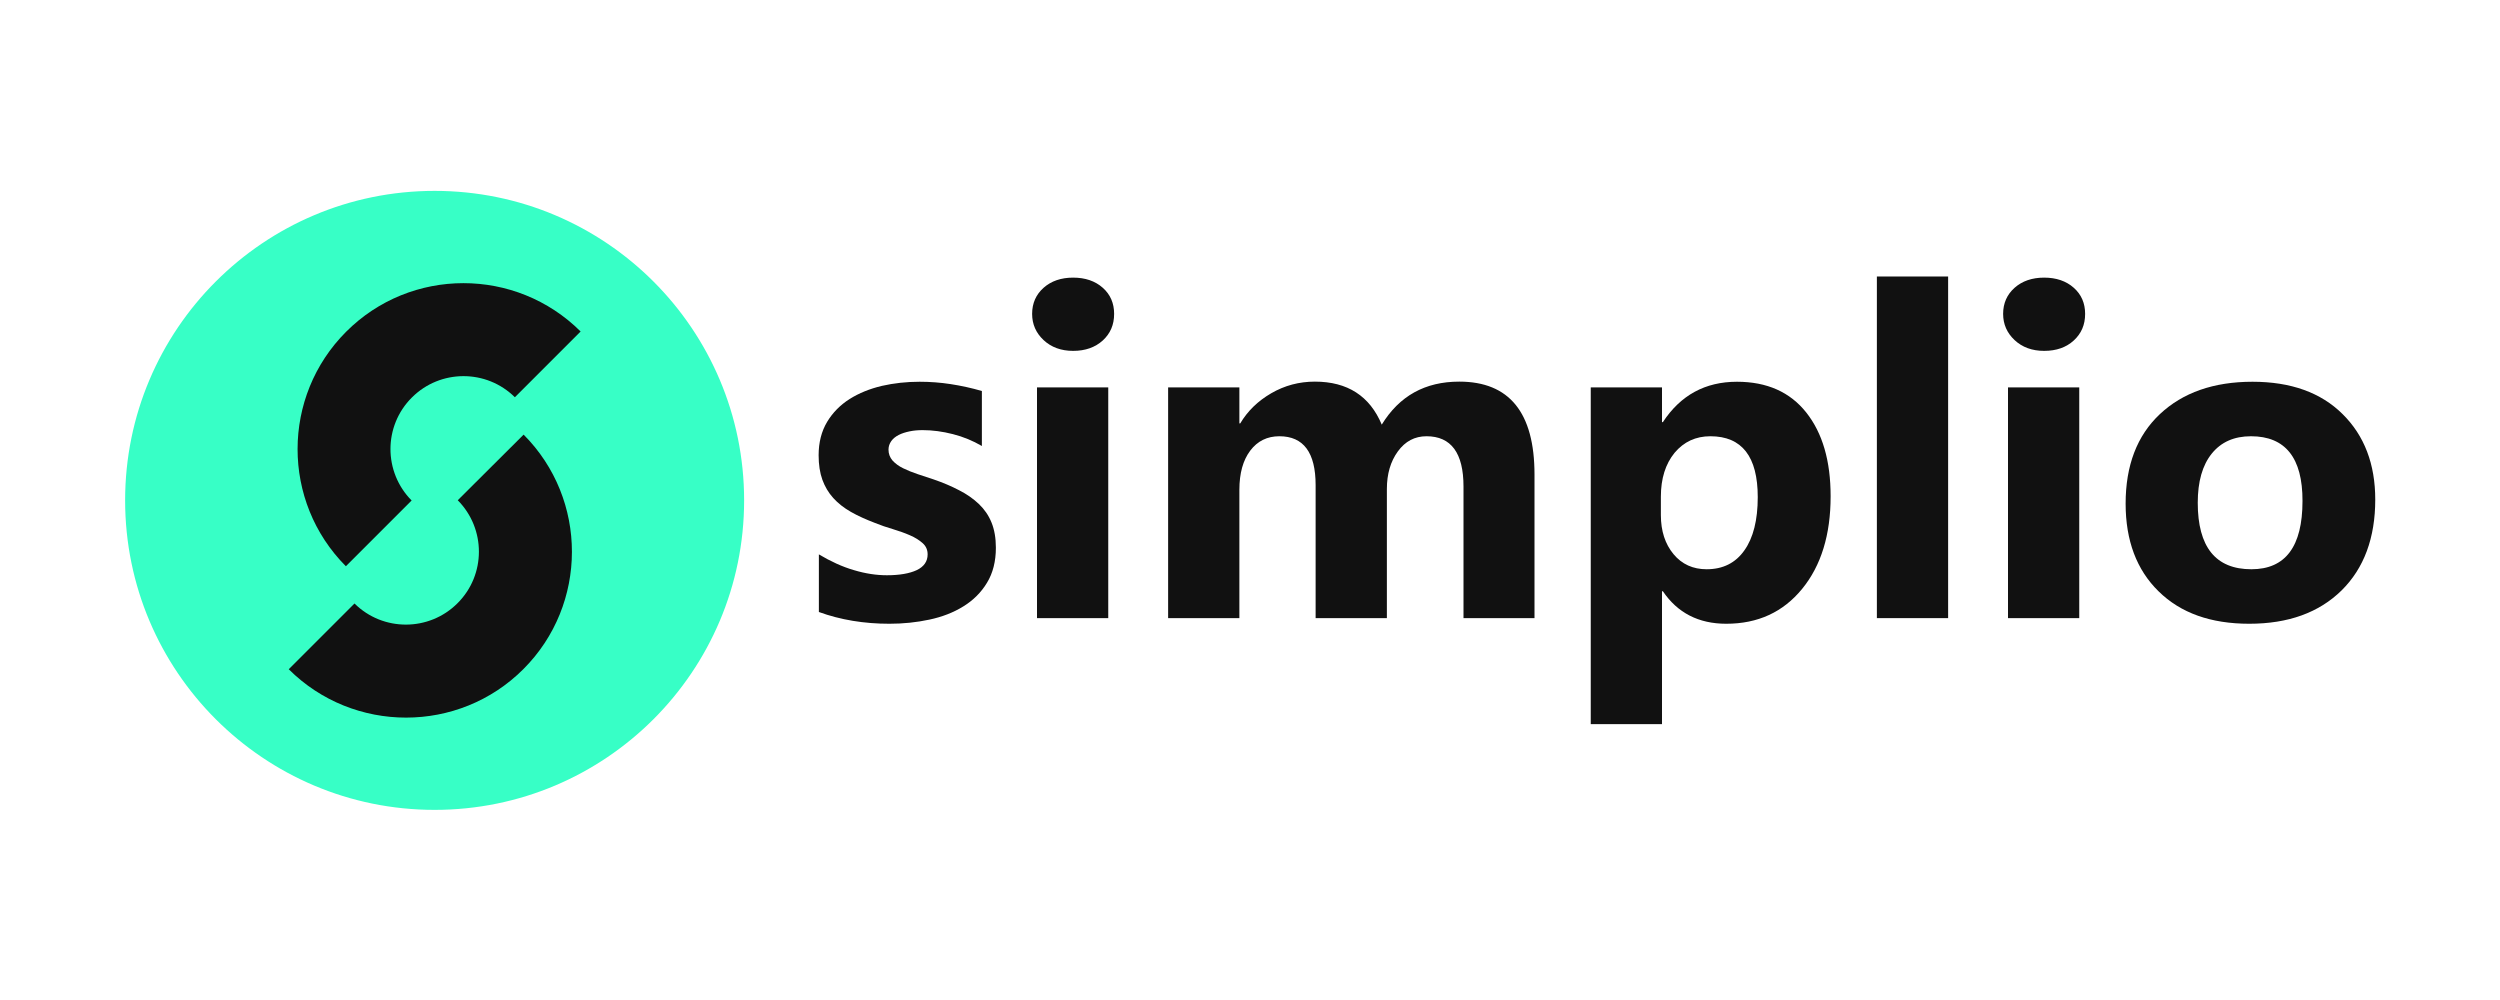
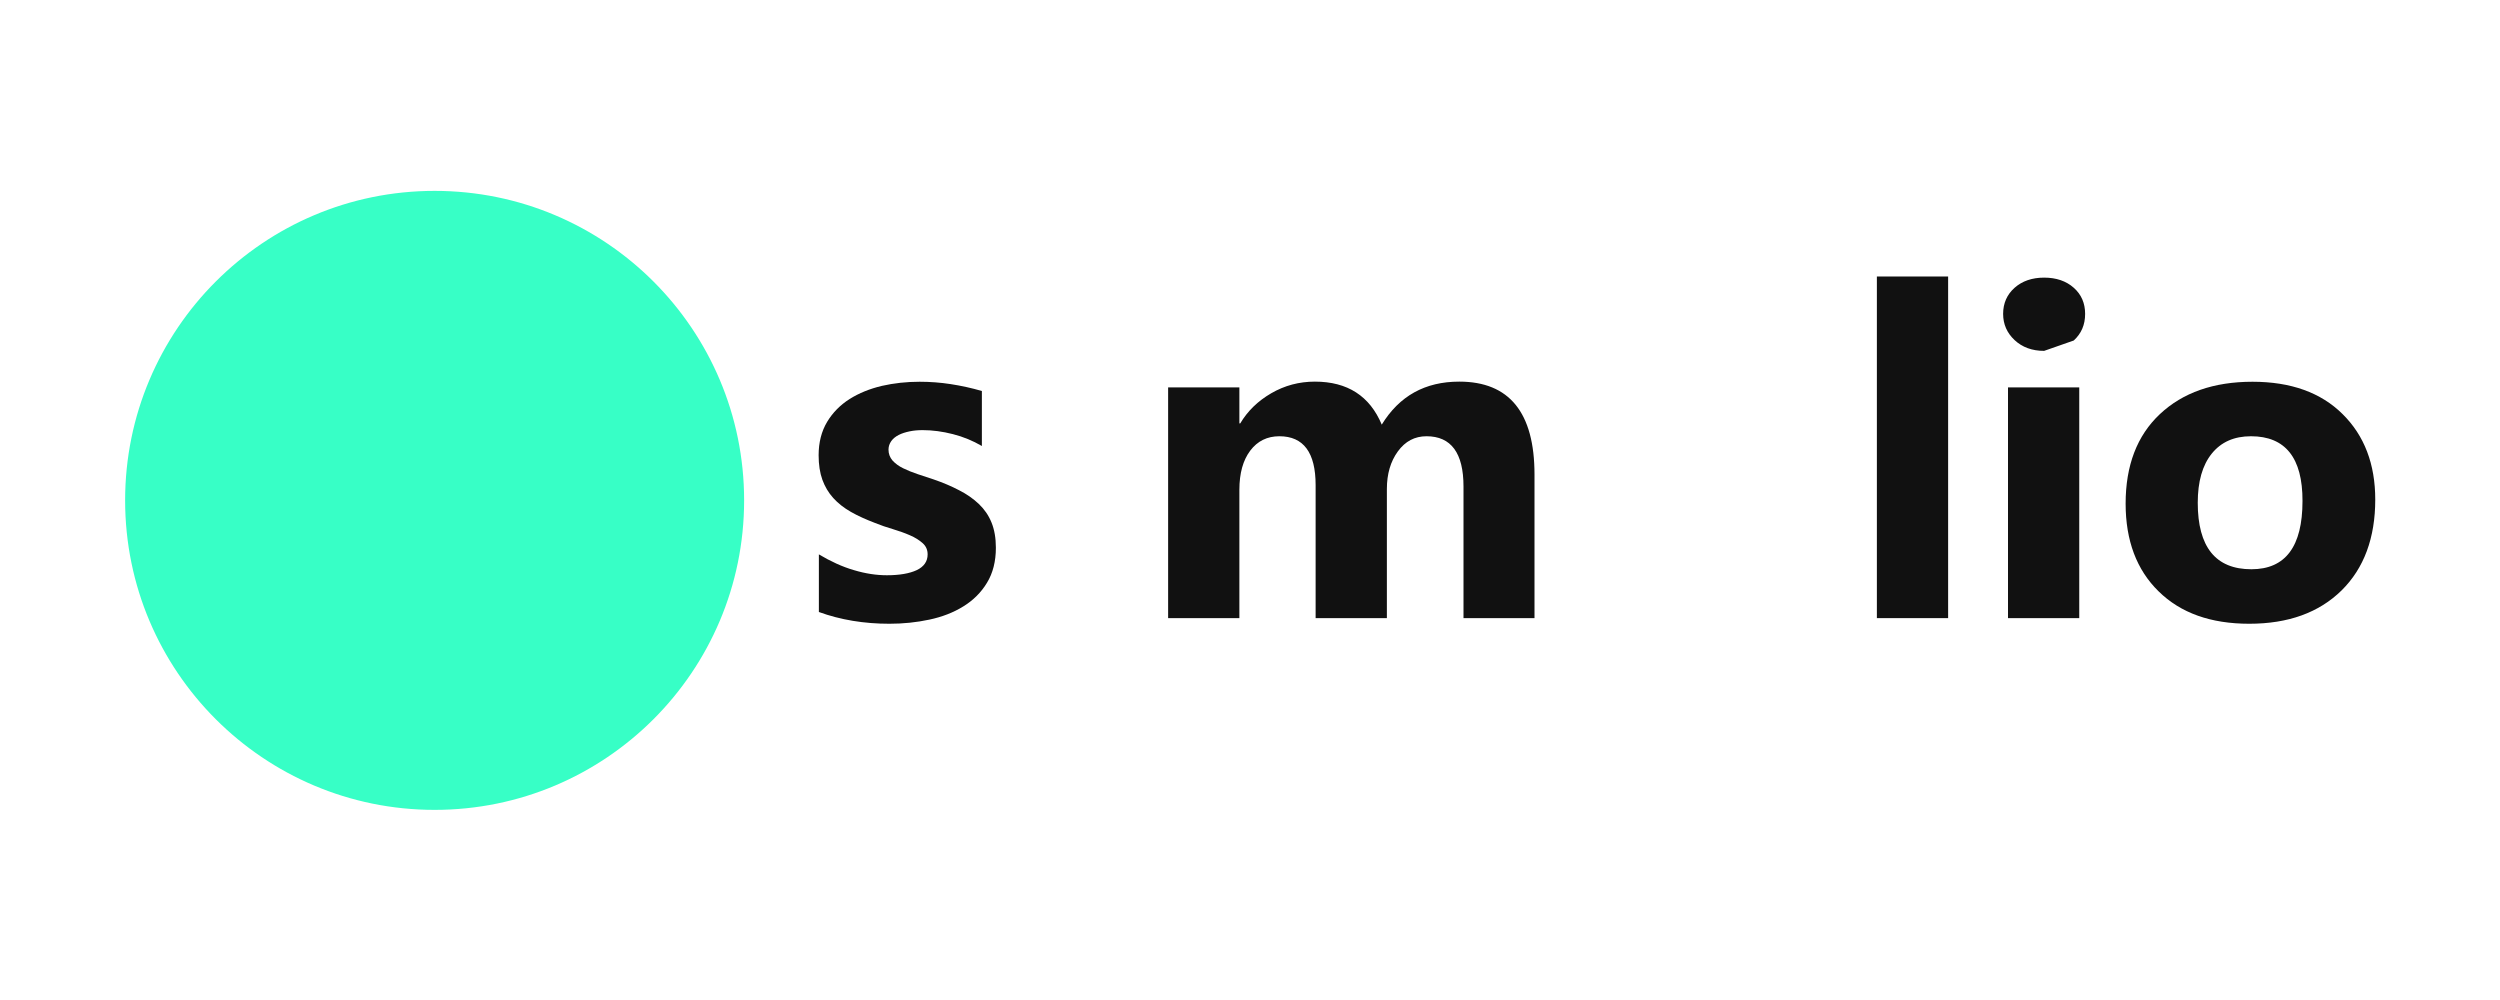
<svg xmlns="http://www.w3.org/2000/svg" xmlns:ns1="http://sodipodi.sourceforge.net/DTD/sodipodi-0.dtd" xmlns:ns2="http://www.inkscape.org/namespaces/inkscape" version="1.1" id="Vrstva_1" x="0px" y="0px" width="2000px" height="800px" viewBox="0 0 2000 800" style="enable-background:new 0 0 2000 800;" xml:space="preserve" ns1:docname="simplio_green_long.svg" ns2:version="1.2.2 (732a01da63, 2022-12-09)">
  <defs id="defs31" />
  <ns1:namedview id="namedview29" pagecolor="#ffffff" bordercolor="#000000" borderopacity="0.25" ns2:showpageshadow="2" ns2:pageopacity="0.0" ns2:pagecheckerboard="0" ns2:deskcolor="#d1d1d1" showgrid="false" ns2:zoom="0.53139075" ns2:cx="980.44613" ns2:cy="267.22332" ns2:window-width="1920" ns2:window-height="1017" ns2:window-x="1912" ns2:window-y="-8" ns2:window-maximized="1" ns2:current-layer="g24" />
  <g id="g26">
    <g id="g8">
      <circle style="fill:#37ffc6;fill-opacity:1" cx="347.7" cy="400.3" r="247.6" id="circle2" />
-       <path style="fill:#111111;fill-opacity:1" d="M329.3,400.4c-22.6-22.8-22.6-59.7,0.2-82.4c22.7-22.7,59.6-22.8,82.4-0.2l52.6-52.6    c-51.8-51.6-135.9-51.6-187.6,0.2c-51.7,51.7-51.8,135.8-0.2,187.6L329.3,400.4z" id="path4" />
-       <path style="fill:#111111;fill-opacity:1" d="M366.2,400.2c22.6,22.8,22.6,59.7-0.2,82.4c-22.7,22.7-59.6,22.8-82.4,0.2L231,535.4    C282.8,587,367,587,418.7,535.3c51.7-51.7,51.8-135.8,0.2-187.6L366.2,400.2z" id="path6" />
    </g>
    <g id="g24">
      <path style="fill:#111111;fill-opacity:1" d="M655.1,489.6v-46.1c9.4,5.6,18.7,9.9,28,12.6c9.3,2.8,18.1,4.1,26.4,4.1c10.1,0,18.1-1.4,23.9-4.1    c5.8-2.8,8.7-7,8.7-12.6c0-3.6-1.3-6.6-4-9s-6-4.5-10.2-6.3c-4.1-1.8-8.7-3.4-13.6-4.9c-4.9-1.4-9.7-3.1-14.2-4.9    c-7.3-2.8-13.8-5.7-19.4-8.9c-5.6-3.2-10.3-6.9-14.1-11.1c-3.8-4.2-6.7-9.1-8.7-14.6c-2-5.5-3-12.1-3-19.6    c0-10.3,2.3-19.2,6.8-26.7c4.5-7.5,10.5-13.5,18-18.3c7.5-4.7,16.1-8.2,25.8-10.5c9.7-2.2,19.7-3.3,30.2-3.3    c8.2,0,16.5,0.6,24.9,1.9c8.4,1.3,16.7,3.1,24.9,5.5v44c-7.2-4.2-14.9-7.4-23.2-9.5c-8.2-2.1-16.3-3.2-24.2-3.2    c-3.7,0-7.2,0.3-10.5,1c-3.3,0.7-6.2,1.6-8.7,2.9c-2.5,1.3-4.5,2.9-5.9,4.9c-1.4,2-2.2,4.2-2.2,6.8c0,3.4,1.1,6.2,3.2,8.7    c2.2,2.4,5,4.5,8.5,6.2c3.5,1.7,7.4,3.3,11.6,4.7c4.3,1.4,8.5,2.8,12.7,4.2c7.6,2.6,14.4,5.5,20.5,8.7c6.1,3.1,11.4,6.8,15.8,11    c4.4,4.2,7.8,9.1,10.1,14.8c2.3,5.6,3.5,12.4,3.5,20.2c0,10.9-2.4,20.3-7.1,28c-4.7,7.8-11.1,14.1-18.9,18.9    c-7.9,4.9-16.9,8.4-27.2,10.6c-10.3,2.2-20.9,3.3-32,3.3C691.3,499,672.4,495.9,655.1,489.6z" id="path10" />
-       <path style="fill:#111111;fill-opacity:1" d="M858.5,280.7c-9.6,0-17.5-2.9-23.6-8.6c-6.1-5.7-9.2-12.7-9.2-21c0-8.5,3.1-15.5,9.2-20.9    c6.1-5.4,14-8.1,23.6-8.1c9.7,0,17.6,2.7,23.7,8.1c6.1,5.4,9.1,12.4,9.1,20.9c0,8.7-3,15.7-9.1,21.3    C876.1,277.9,868.2,280.7,858.5,280.7z M886.6,494.5h-57V309.9h57V494.5z" id="path12" />
      <path style="fill:#111111;fill-opacity:1" d="M1227.6,494.5h-56.8V389.2c0-26.8-9.9-40.2-29.6-40.2c-9.4,0-17,4-22.9,12.1    c-5.9,8.1-8.8,18.1-8.8,30.1v103.3h-57V388.1c0-26.1-9.7-39.1-29-39.1c-9.7,0-17.5,3.8-23.3,11.5c-5.8,7.7-8.7,18.1-8.7,31.4    v102.6h-57V309.9h57v28.8h0.7c5.9-9.9,14.1-17.9,24.8-24.1s22.3-9.3,34.9-9.3c26.1,0,43.9,11.5,53.5,34.4    c14.1-23,34.7-34.4,62-34.4c40.1,0,60.2,24.8,60.2,74.3V494.5z" id="path14" />
-       <path style="fill:#111111;fill-opacity:1" d="M1330.3,473h-0.7v106.3h-57V309.9h57v27.8h0.7c14.1-21.5,33.8-32.3,59.3-32.3    c23.9,0,42.4,8.2,55.4,24.6c13,16.4,19.5,38.7,19.5,67c0,30.8-7.6,55.5-22.8,74.1c-15.2,18.6-35.4,27.9-60.7,27.9    C1358.9,499,1342,490.3,1330.3,473z M1328.7,397.3v14.8c0,12.7,3.4,23.1,10.1,31.2c6.7,8.1,15.6,12.1,26.5,12.1    c13,0,23.1-5,30.2-15.1c7.1-10,10.7-24.2,10.7-42.6c0-32.4-12.6-48.7-37.9-48.7c-11.7,0-21.2,4.4-28.6,13.2    C1332.4,371.1,1328.7,382.8,1328.7,397.3z" id="path16" />
      <path style="fill:#111111;fill-opacity:1" d="M1558.5,494.5h-57V221.2h57V494.5z" id="path18" />
-       <path style="fill:#111111;fill-opacity:1" d="M1635.3,280.7c-9.6,0-17.5-2.9-23.6-8.6c-6.1-5.7-9.2-12.7-9.2-21c0-8.5,3.1-15.5,9.2-20.9    c6.1-5.4,14-8.1,23.6-8.1c9.7,0,17.6,2.7,23.7,8.1c6.1,5.4,9.1,12.4,9.1,20.9c0,8.7-3,15.7-9.1,21.3    C1653,277.9,1645.1,280.7,1635.3,280.7z M1663.4,494.5h-57V309.9h57V494.5z" id="path20" />
+       <path style="fill:#111111;fill-opacity:1" d="M1635.3,280.7c-9.6,0-17.5-2.9-23.6-8.6c-6.1-5.7-9.2-12.7-9.2-21c0-8.5,3.1-15.5,9.2-20.9    c6.1-5.4,14-8.1,23.6-8.1c9.7,0,17.6,2.7,23.7,8.1c6.1,5.4,9.1,12.4,9.1,20.9c0,8.7-3,15.7-9.1,21.3    z M1663.4,494.5h-57V309.9h57V494.5z" id="path20" />
      <path style="fill:#111111;fill-opacity:1" d="M1799.4,499c-30.8,0-54.9-8.6-72.5-25.9c-17.6-17.2-26.4-40.6-26.4-70.2c0-30.5,9.1-54.4,27.4-71.6    c18.3-17.2,43-25.9,74.1-25.9c30.6,0,54.7,8.6,72.1,25.9c17.4,17.2,26.1,40,26.1,68.4c0,30.6-9,54.9-26.9,72.6    C1855.2,490.1,1830.6,499,1799.4,499z M1800.8,349c-13.5,0-23.9,4.6-31.4,13.9c-7.5,9.3-11.2,22.4-11.2,39.3    c0,35.4,14.3,53.2,42.9,53.2c27.3,0,40.9-18.2,40.9-54.6C1842.1,366.3,1828.3,349,1800.8,349z" id="path22" />
    </g>
  </g>
</svg>